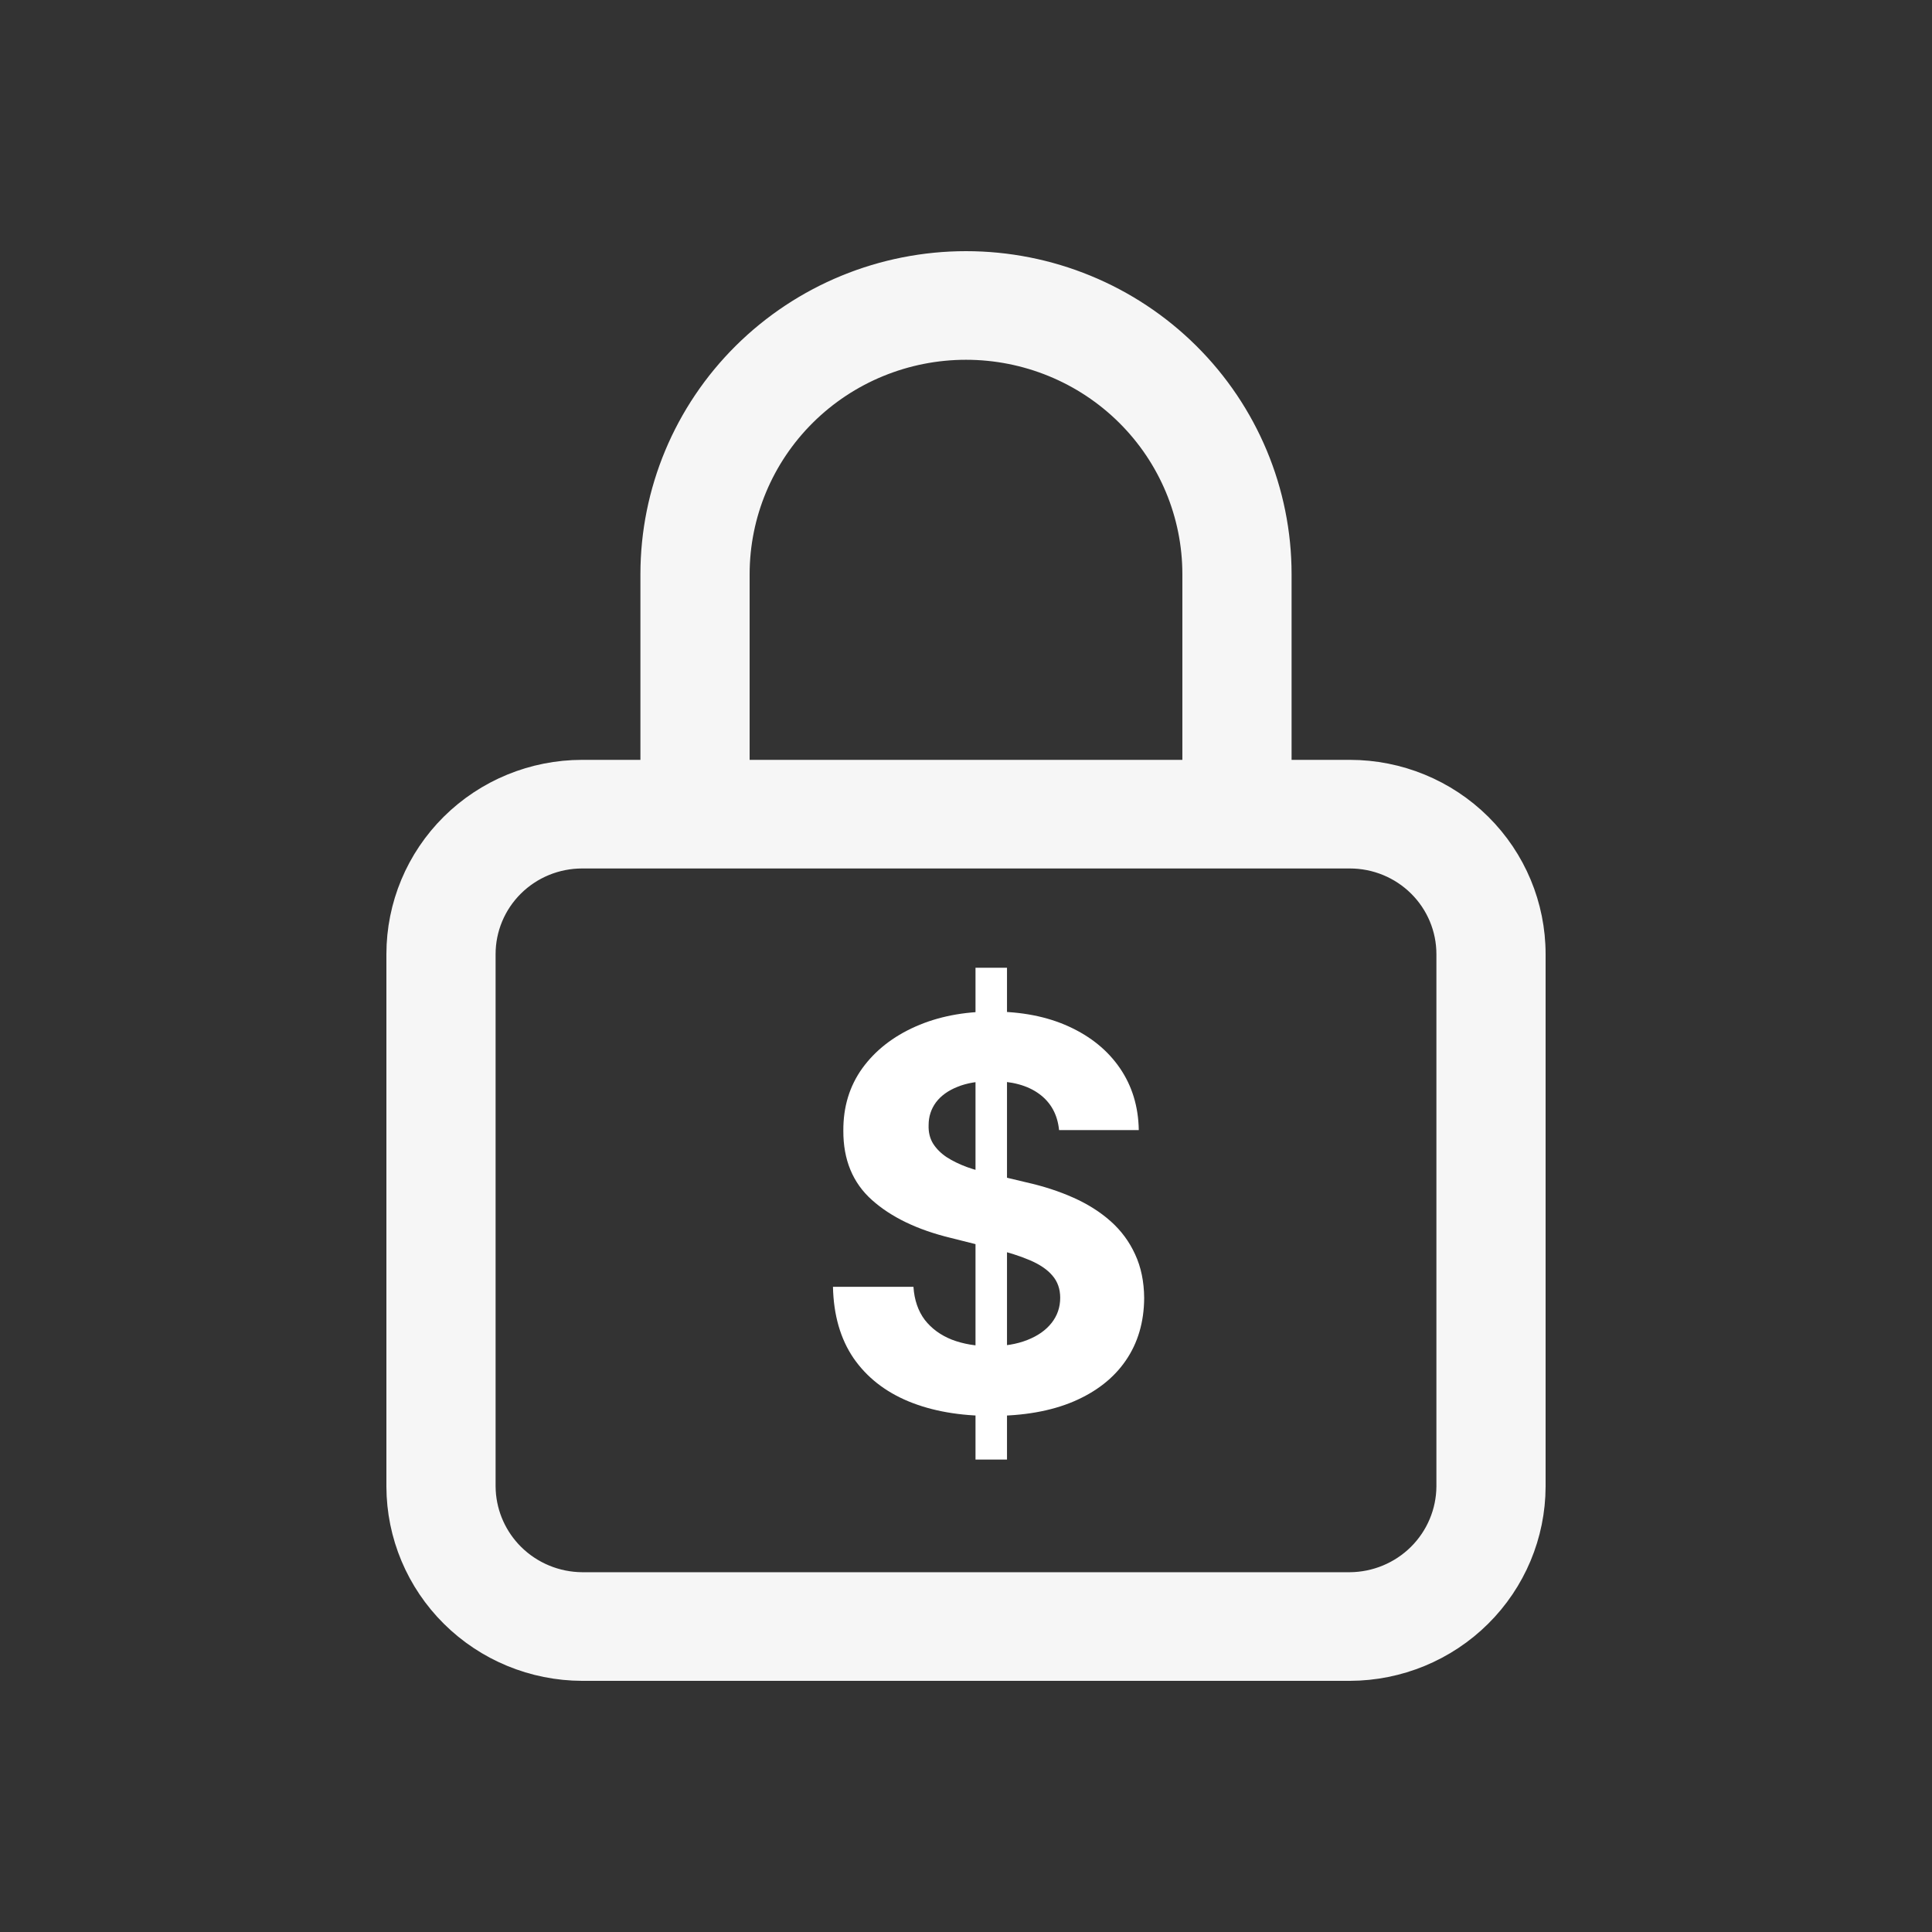
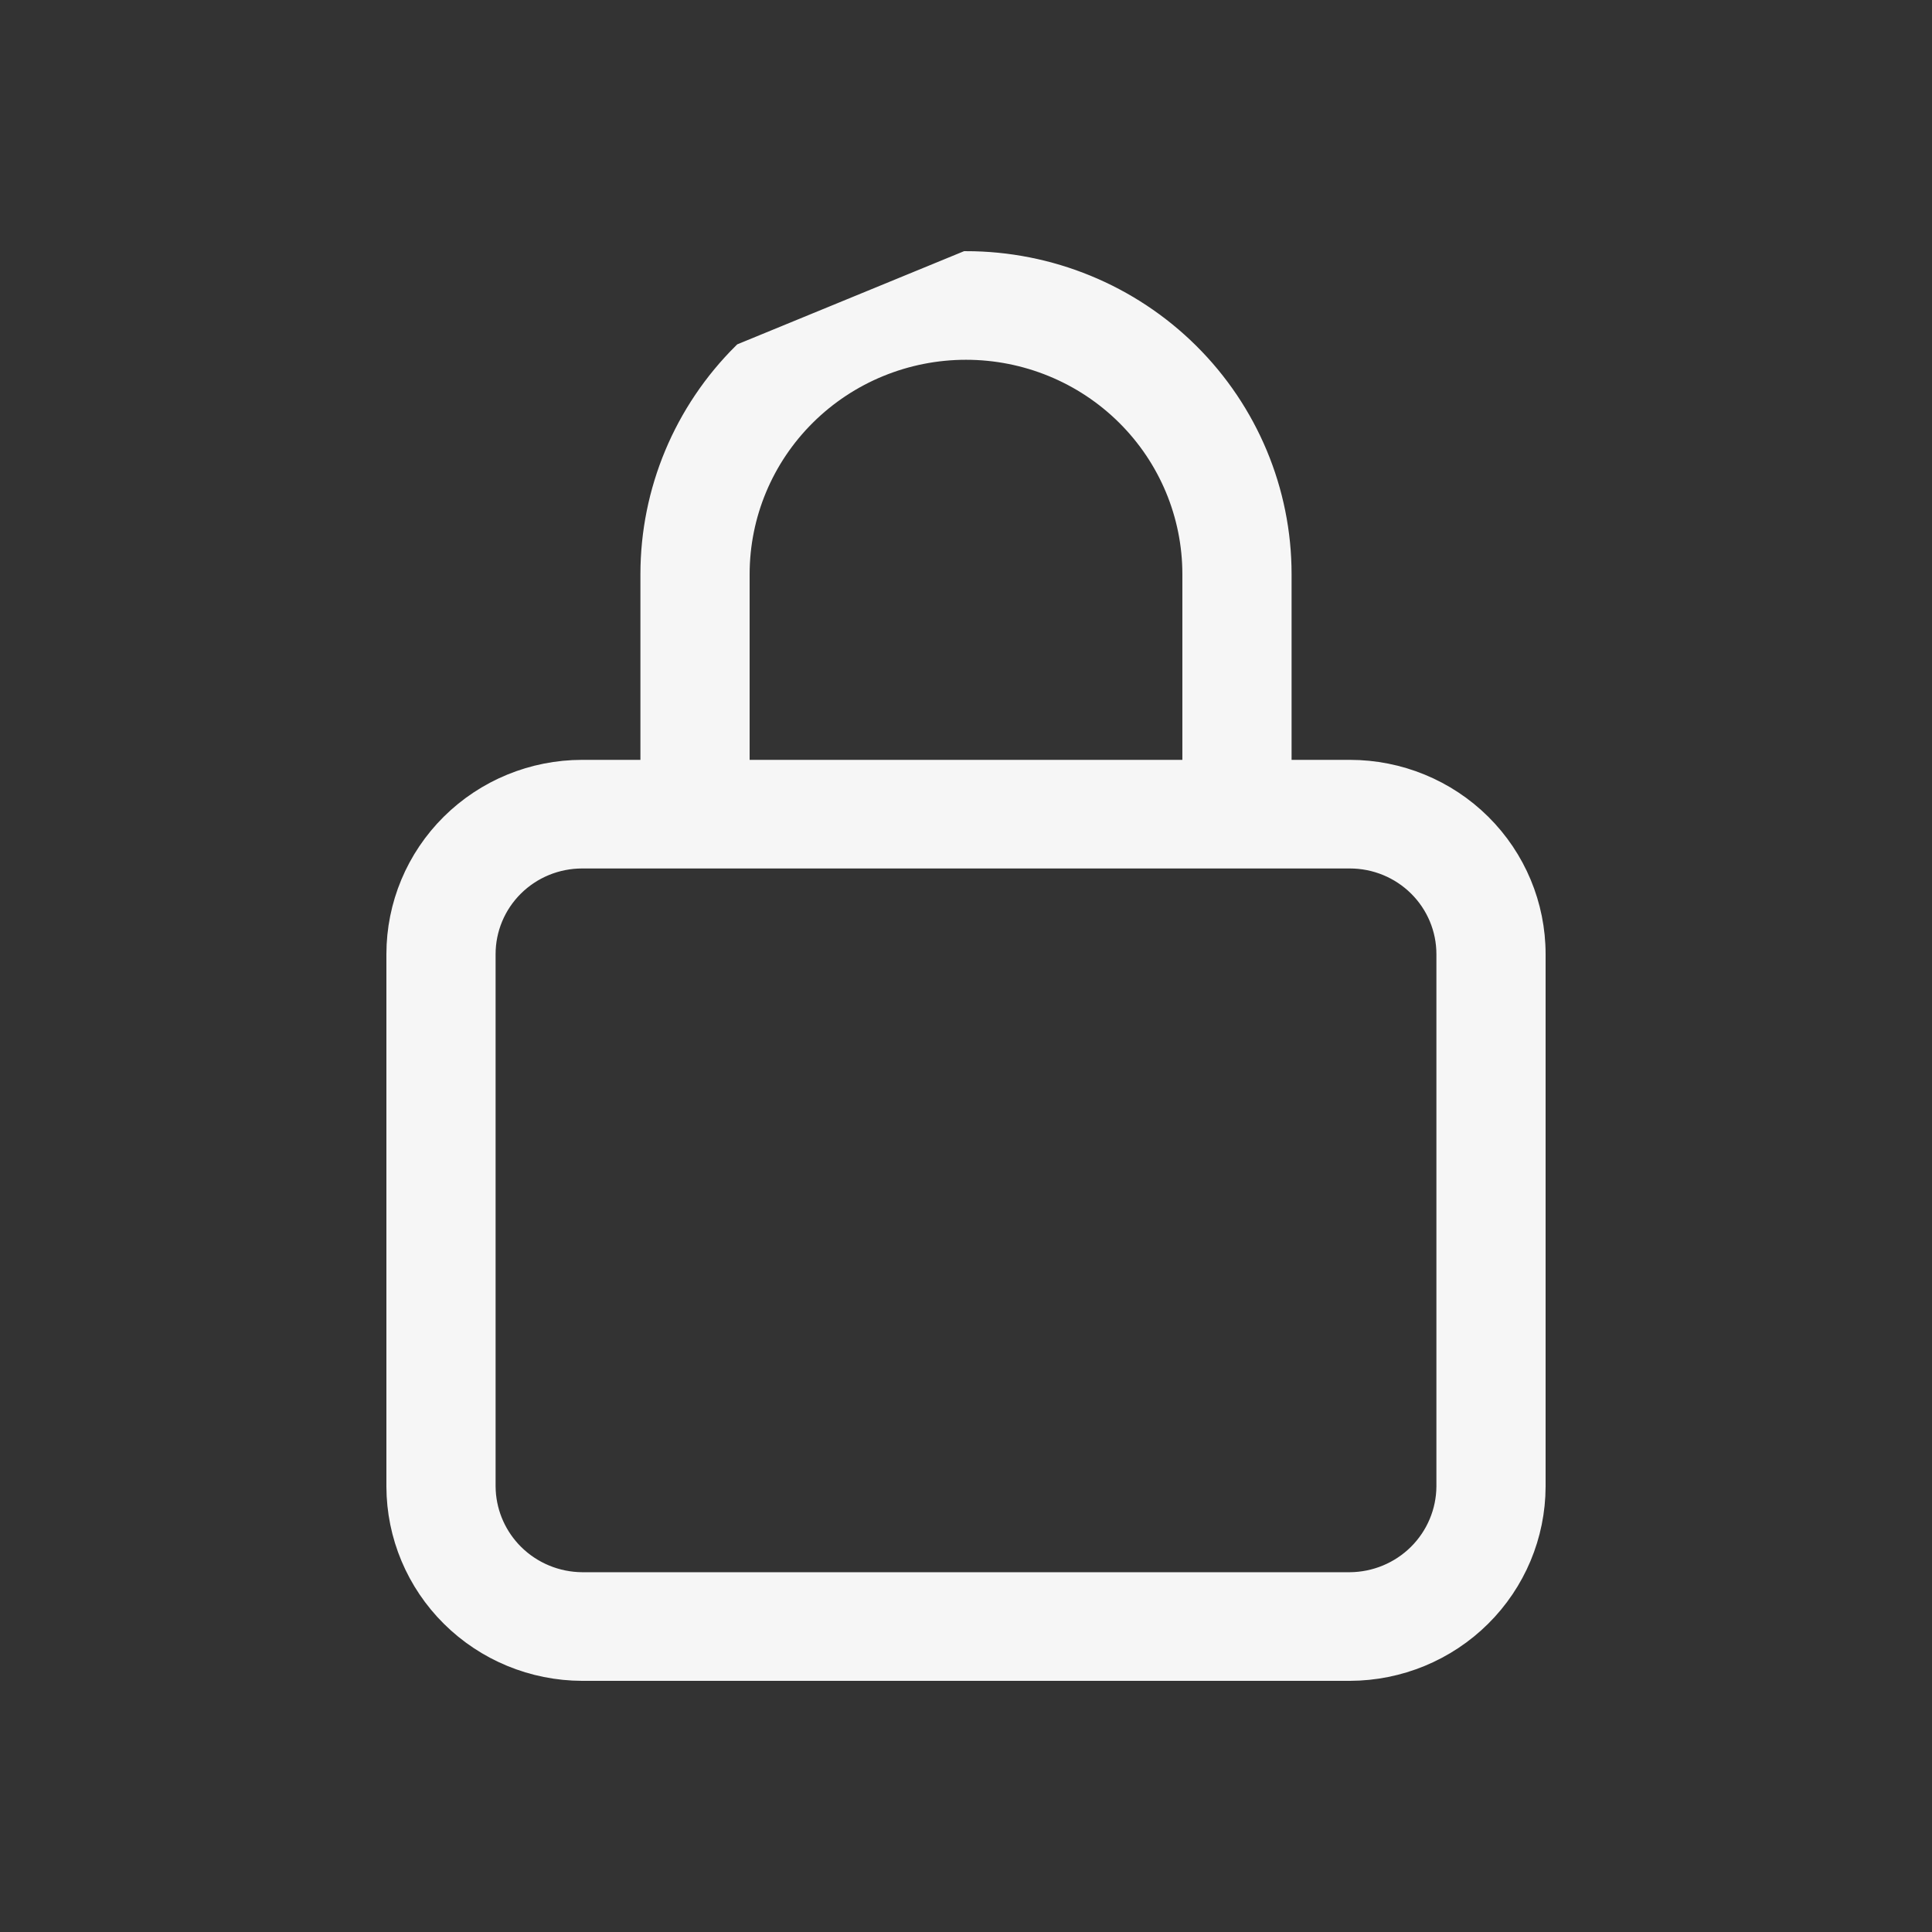
<svg xmlns="http://www.w3.org/2000/svg" width="100" height="100" viewBox="0 0 100 100" fill="none">
  <rect x="0" y="0" width="100" height="100" fill="#333333" stroke="none" />
-   <path d="M50 13.5C54.335 13.5 58.494 15.208 61.56 18.249C64.627 21.29 66.352 25.416 66.352 29.719V39.83H69.869C72.422 39.83 74.871 40.836 76.678 42.627C78.484 44.418 79.5 46.849 79.5 49.385V76.947C79.493 79.48 78.475 81.906 76.67 83.695C74.865 85.485 72.421 86.493 69.87 86.5H30.13C27.579 86.493 25.135 85.485 23.33 83.695C21.525 81.906 20.507 79.48 20.5 76.947V49.385C20.5 46.849 21.516 44.418 23.322 42.627C25.129 40.836 27.578 39.83 30.131 39.83H33.648V29.719C33.648 25.416 35.373 21.29 38.44 18.249C41.506 15.208 45.665 13.5 50 13.5ZM30.131 44.452C28.809 44.452 27.543 44.972 26.609 45.898C25.676 46.823 25.152 48.078 25.152 49.385V76.942L25.16 77.186C25.229 78.403 25.747 79.556 26.62 80.422C27.552 81.346 28.814 81.869 30.134 81.878H69.866C71.186 81.869 72.448 81.346 73.38 80.422C74.311 79.498 74.838 78.249 74.848 76.945V49.385C74.848 48.078 74.324 46.823 73.391 45.898C72.457 44.972 71.191 44.452 69.869 44.452H30.131ZM50 18.122C46.896 18.122 43.919 19.344 41.726 21.52C39.532 23.695 38.301 26.645 38.301 29.719V39.83H61.699V29.719C61.699 26.645 60.468 23.695 58.274 21.52C56.081 19.344 53.104 18.122 50 18.122Z" fill="#F6F6F6" stroke="#F6F6F6" />
-   <path d="M50.492 75.546V50.091H52.122V75.546H50.492ZM54.817 58.493C54.737 57.691 54.396 57.068 53.793 56.624C53.189 56.179 52.371 55.957 51.337 55.957C50.634 55.957 50.041 56.057 49.557 56.256C49.073 56.448 48.702 56.716 48.443 57.061C48.191 57.406 48.065 57.797 48.065 58.234C48.052 58.599 48.128 58.917 48.294 59.189C48.466 59.461 48.702 59.696 49 59.895C49.298 60.087 49.643 60.256 50.034 60.402C50.425 60.541 50.843 60.66 51.287 60.76L53.117 61.197C54.005 61.396 54.82 61.661 55.562 61.993C56.305 62.324 56.948 62.732 57.492 63.216C58.035 63.7 58.456 64.27 58.754 64.926C59.059 65.582 59.215 66.335 59.222 67.183C59.215 68.43 58.897 69.51 58.267 70.425C57.644 71.333 56.742 72.039 55.562 72.543C54.389 73.04 52.974 73.288 51.317 73.288C49.673 73.288 48.241 73.037 47.021 72.533C45.808 72.029 44.86 71.283 44.178 70.296C43.501 69.301 43.147 68.072 43.114 66.606H47.28C47.326 67.289 47.522 67.859 47.867 68.317C48.218 68.767 48.685 69.109 49.269 69.341C49.858 69.566 50.525 69.679 51.267 69.679C51.996 69.679 52.629 69.573 53.166 69.361C53.71 69.149 54.131 68.854 54.429 68.476C54.727 68.098 54.876 67.664 54.876 67.173C54.876 66.716 54.74 66.331 54.469 66.02C54.204 65.708 53.812 65.443 53.295 65.224C52.785 65.006 52.159 64.807 51.416 64.628L49.199 64.071C47.482 63.653 46.126 63.001 45.132 62.112C44.138 61.224 43.644 60.028 43.651 58.523C43.644 57.29 43.972 56.213 44.635 55.291C45.304 54.37 46.222 53.651 47.389 53.133C48.556 52.617 49.882 52.358 51.367 52.358C52.878 52.358 54.197 52.617 55.324 53.133C56.457 53.651 57.339 54.37 57.969 55.291C58.599 56.213 58.923 57.28 58.943 58.493H54.817Z" fill="white" />
+   <path d="M50 13.5C54.335 13.5 58.494 15.208 61.56 18.249C64.627 21.29 66.352 25.416 66.352 29.719V39.83H69.869C72.422 39.83 74.871 40.836 76.678 42.627C78.484 44.418 79.5 46.849 79.5 49.385V76.947C79.493 79.48 78.475 81.906 76.67 83.695C74.865 85.485 72.421 86.493 69.87 86.5H30.13C27.579 86.493 25.135 85.485 23.33 83.695C21.525 81.906 20.507 79.48 20.5 76.947V49.385C20.5 46.849 21.516 44.418 23.322 42.627C25.129 40.836 27.578 39.83 30.131 39.83H33.648V29.719C33.648 25.416 35.373 21.29 38.44 18.249ZM30.131 44.452C28.809 44.452 27.543 44.972 26.609 45.898C25.676 46.823 25.152 48.078 25.152 49.385V76.942L25.16 77.186C25.229 78.403 25.747 79.556 26.62 80.422C27.552 81.346 28.814 81.869 30.134 81.878H69.866C71.186 81.869 72.448 81.346 73.38 80.422C74.311 79.498 74.838 78.249 74.848 76.945V49.385C74.848 48.078 74.324 46.823 73.391 45.898C72.457 44.972 71.191 44.452 69.869 44.452H30.131ZM50 18.122C46.896 18.122 43.919 19.344 41.726 21.52C39.532 23.695 38.301 26.645 38.301 29.719V39.83H61.699V29.719C61.699 26.645 60.468 23.695 58.274 21.52C56.081 19.344 53.104 18.122 50 18.122Z" fill="#F6F6F6" stroke="#F6F6F6" />
</svg>